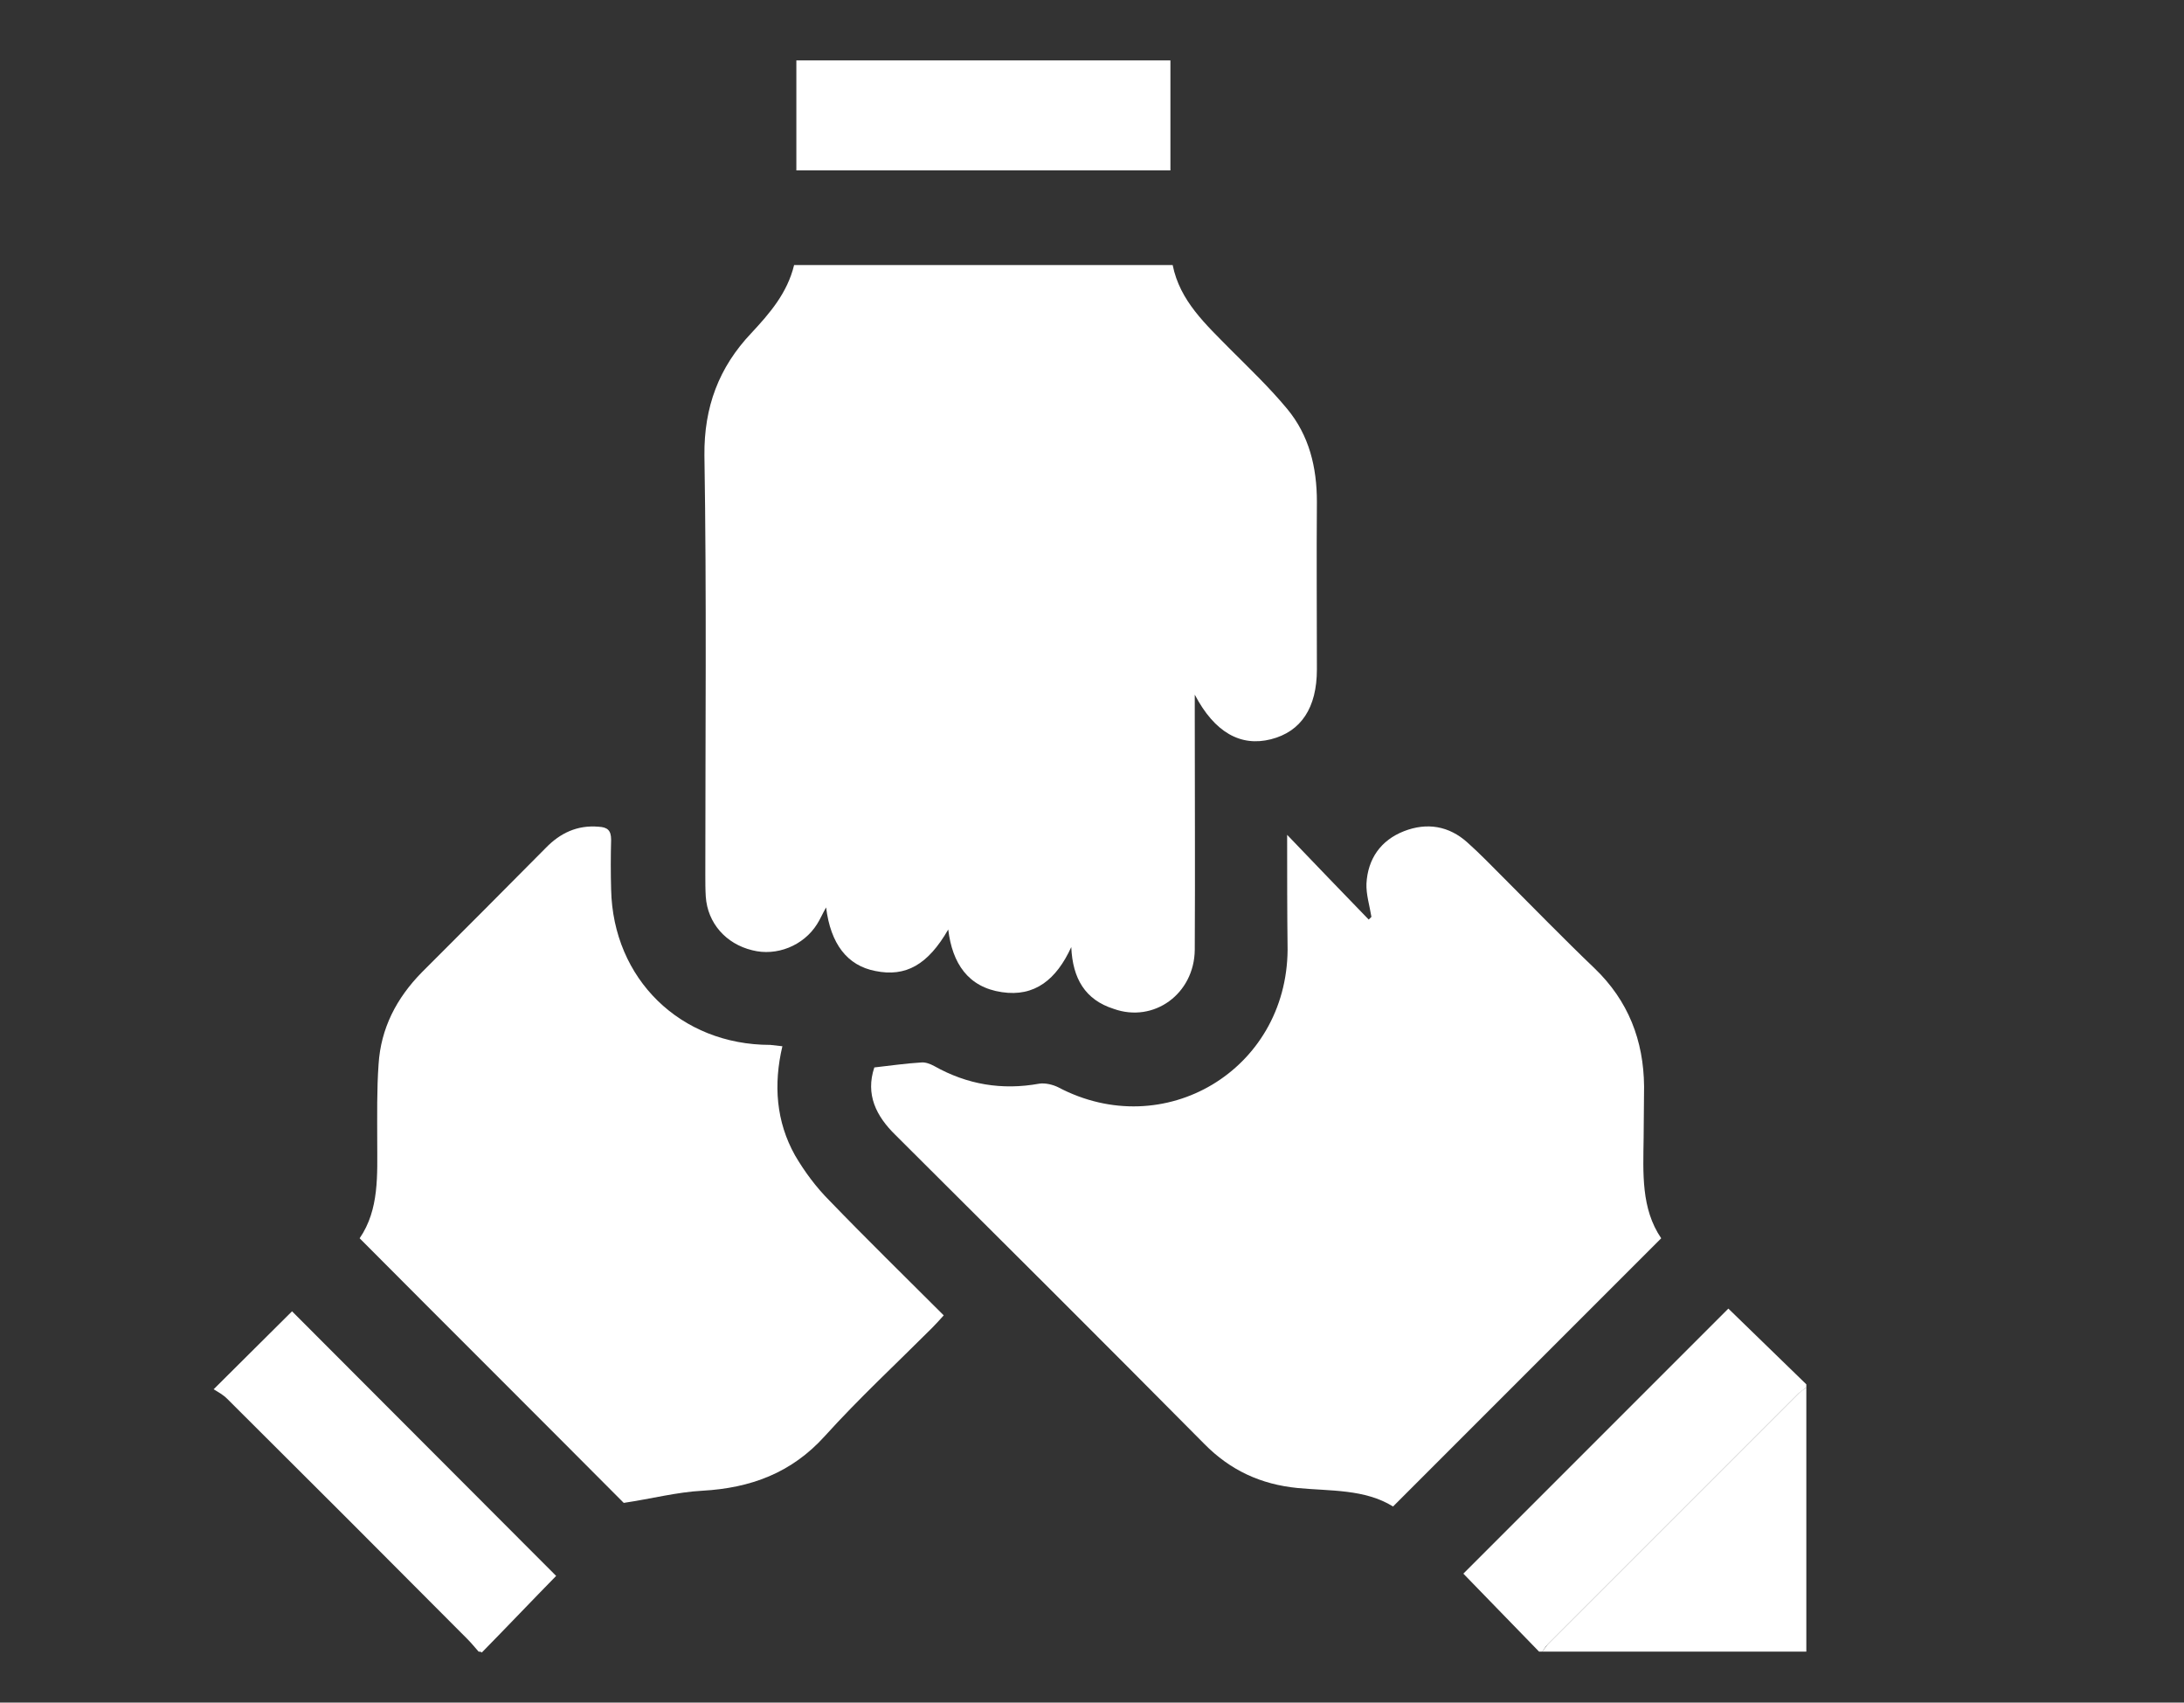
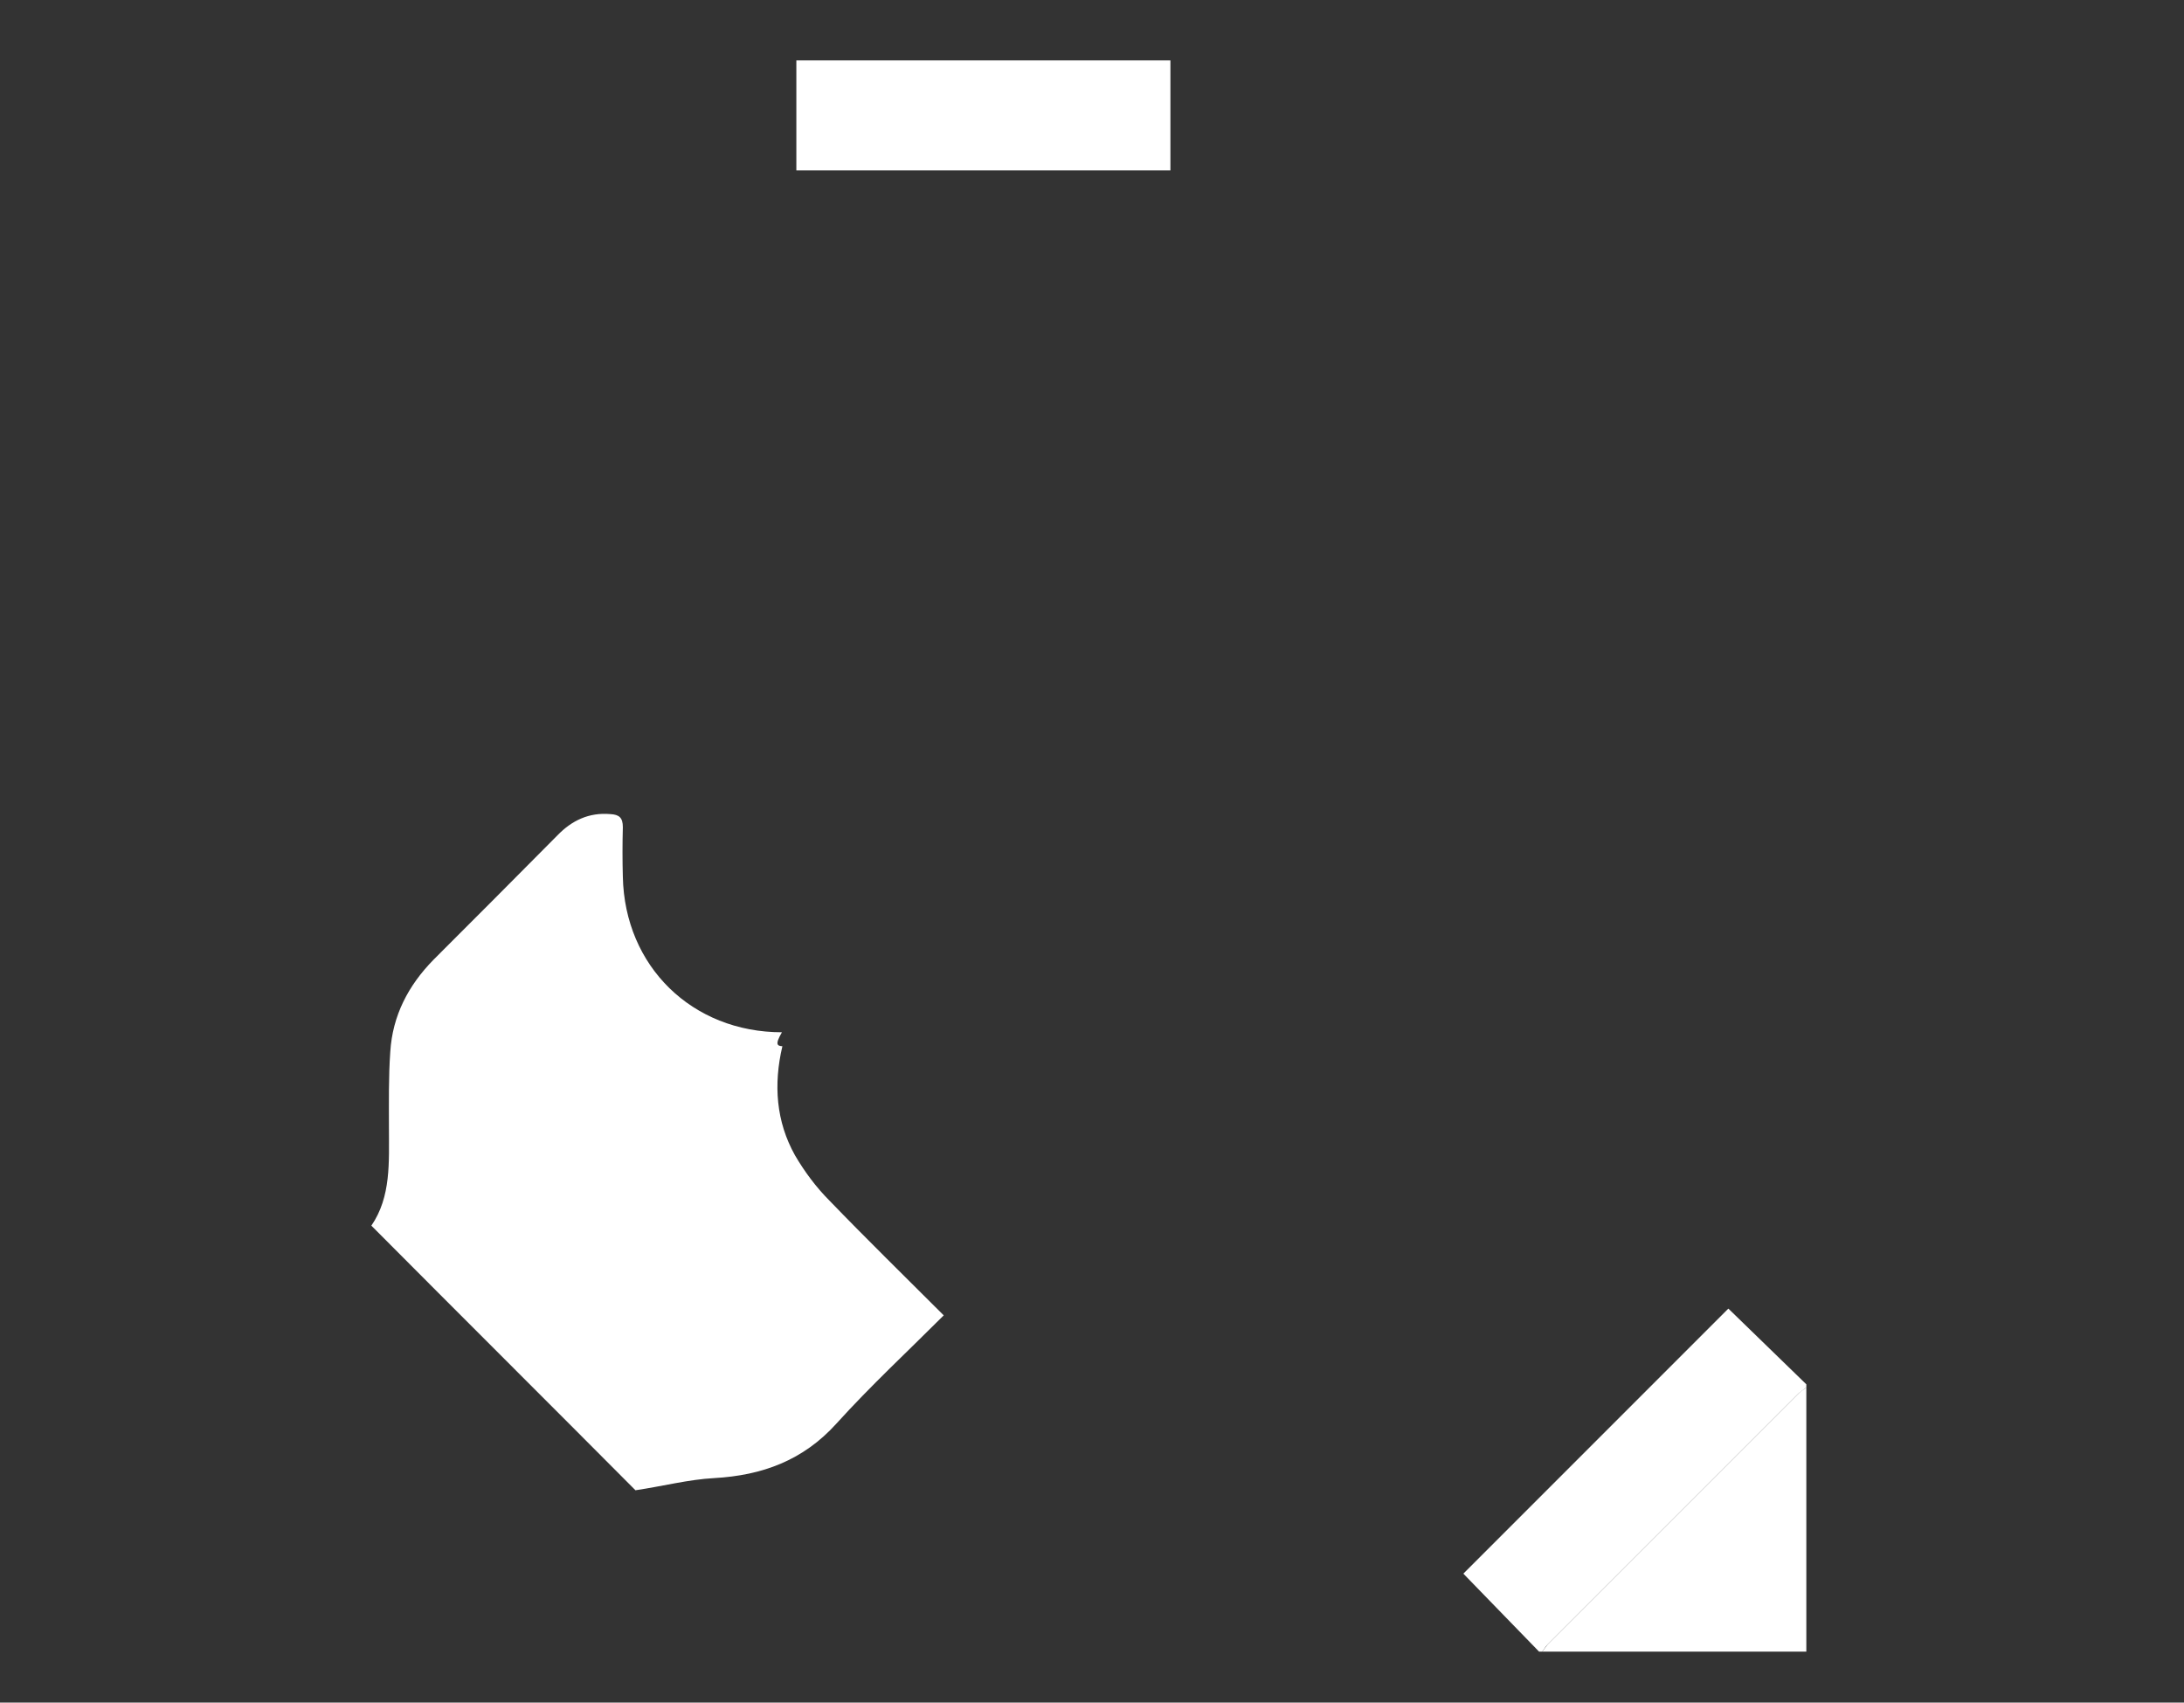
<svg xmlns="http://www.w3.org/2000/svg" version="1.1" id="Layer_1" x="0px" y="0px" viewBox="0 0 484.6 377.7" style="enable-background:new 0 0 484.6 377.7;" xml:space="preserve">
  <rect x="0" y="0" width="484.6" height="377.7" fill="#333333" stroke="none" />
  <style type="text/css">
	.st0{display:none;}
	.st1{display:inline;}
	.st2{fill:url(#SVGID_1_);}
	.st3{fill:url(#SVGID_2_);}
	.st4{display:none;fill:url(#SVGID_3_);}
	.st5{display:none;fill:url(#SVGID_4_);}
	.st6{display:none;fill:#FFFFFF;}
	.st7{display:none;fill:url(#SVGID_5_);}
	.st8{display:none;fill:url(#SVGID_6_);}
	.st9{fill:#FFFFFF;}
</style>
  <g class="st0">
    <g class="st1">
      <g>
        <linearGradient id="SVGID_1_" gradientUnits="userSpaceOnUse" x1="8.818" y1="186.714" x2="458.513" y2="186.714">
          <stop offset="0" style="stop-color:#AE1F23" />
          <stop offset="1" style="stop-color:#5B0B0B" />
        </linearGradient>
        <path class="st2" d="M457.9,182.3c-27.4-97-116.6-169.6-224.2-169.6C126.3,12.7,36.9,85.1,9.4,182.3c-0.8,2.9-0.8,6,0,8.9     c27.4,97,116.6,169.6,224.2,169.6c107.4,0,196.8-72.4,224.2-169.6C458.7,188.2,458.7,185.2,457.9,182.3z M233.7,301.9     c-63.5,0-115.2-51.7-115.2-115.2S170.2,71.6,233.7,71.6s115.2,51.7,115.2,115.2S297.2,301.9,233.7,301.9z" />
        <linearGradient id="SVGID_2_" gradientUnits="userSpaceOnUse" x1="175.158" y1="168.216" x2="328.949" y2="168.216">
          <stop offset="0" style="stop-color:#AE1F23" />
          <stop offset="1" style="stop-color:#5B0B0B" />
        </linearGradient>
-         <path class="st3" d="M279.2,91.2c-23.4,0-42.6,16-48.3,37c-30,1.4-55.7,26.2-55.7,58.5c0,32.3,26.2,58.5,58.5,58.5     c32.2,0,57-25.7,58.5-55.7C348.5,174.4,336.9,91.2,279.2,91.2z M276.5,158.3c-0.5-0.1-0.9-0.2-1.4-0.3c-6.7-1.6-12-7.3-13.1-14.2     c-1.6-10.5,6.5-20,17.1-20c9.6,0,17.3,7.8,17.3,17.3C296.5,151.8,287.1,160,276.5,158.3z" />
      </g>
    </g>
  </g>
  <linearGradient id="SVGID_3_" gradientUnits="userSpaceOnUse" x1="57.889" y1="201.138" x2="405.85" y2="201.138">
    <stop offset="0" style="stop-color:#AE1F23" />
    <stop offset="1" style="stop-color:#5B0B0B" />
  </linearGradient>
-   <path class="st4" d="M57.9,190.4c0.9-6.6,1.7-13.2,2.8-19.7c4.1-24.3,13-46.8,27.4-66.8c16.5-22.7,36.4-41.8,61.6-54.7  c22-11.3,45.3-18.3,70.2-19.8c34.9-2.1,67.6,4.9,98.2,22c7.5,4.2,7.4,4.3,6.8,12.9c-0.7,9.6-1.1,19.3-1.8,28.9  c-0.1,1.6-0.9,3.4-2,4.6c-3.9,4.2-8,8.1-12,12.2c-3.6-2.5-6.8-4.9-10.2-7c-19.2-12.1-39.7-20.8-62.5-22.4c-29.1-2.1-55.5,6-79.2,23  c-28,20.2-44.4,47.5-48.7,81.5c-5.6,45,9.5,82.7,44.2,111.7c17.8,14.8,38.7,24,62,26.9c22.7,2.9,44.6,0.2,65.8-8.5  c31-12.9,52.5-35.2,66.4-65.5c13.2-29,14.4-58.4,2.6-87.8c-5-12.5-12.4-24-21.6-34.1c-0.9-1-1.7-2-3-3.4c4.3-4.2,8.4-8.4,12.7-12.4  c0.6-0.6,1.7-0.8,2.6-0.8c12-0.7,24-1.3,36-2.1c2.2-0.1,3.4,0.5,4.5,2.4c18.9,31.5,27.3,65.4,24.6,102.1  c-3.3,45.3-21.6,83.6-55,114.2c-27.4,25-59.8,40.2-96.9,44.5c-34,3.9-66.3-1.3-97.3-15.9c-25.9-12.2-46.6-30.4-64.1-52.8  c-19.5-24.9-29.5-53.4-33.3-84.4c-0.3-2.3-0.6-4.7-0.9-7C57.9,204.7,57.9,197.5,57.9,190.4z" />
  <linearGradient id="SVGID_4_" gradientUnits="userSpaceOnUse" x1="345.006" y1="48.205" x2="428.092" y2="48.205">
    <stop offset="0" style="stop-color:#AE1F23" />
    <stop offset="1" style="stop-color:#5B0B0B" />
  </linearGradient>
  <path class="st5" d="M428.1,48.9c-12.2,11.9-24.3,23.8-36.5,35.6c-1.3,1.2-3.4,2.2-5.2,2.3c-12.5,0.9-25,1.5-37.4,2.2  c-1.2,0.1-2.3,0-3.9,0c0.4-7.7,0.8-15.2,1.2-22.6c0.1-1,0.2-1.9,0.2-2.8c0.4-5.9-0.8-12.5,1.5-17.6c2.2-4.9,8-8.3,12.1-12.4  c8.7-8.7,17.3-17.4,25.9-26.1c0.2,0,0.5,0,0.7,0c0.2,0.4,0.3,0.9,0.6,1.2c13.3,13.1,26.6,26.1,39.9,39.1c0.2,0.2,0.6,0.3,0.9,0.4  C428.1,48.4,428.1,48.7,428.1,48.9z" />
  <path class="st6" d="M428.1,48.2c-0.3-0.1-0.7-0.2-0.9-0.4c-13.3-13-26.6-26.1-39.9-39.1c-0.3-0.3-0.4-0.8-0.6-1.2  c13.8,0,27.6,0,41.5,0C428.1,21,428.1,34.6,428.1,48.2z" />
  <linearGradient id="SVGID_5_" gradientUnits="userSpaceOnUse" x1="128.771" y1="202.482" x2="335.234" y2="202.482">
    <stop offset="0" style="stop-color:#AE1F23" />
    <stop offset="1" style="stop-color:#5B0B0B" />
  </linearGradient>
  <path class="st7" d="M293.9,125c-11.1,10.7-21.5,20.9-32,31c-28.8-17.8-61-5.8-74.8,15c-14.3,21.4-11.7,49.9,6.7,68.1  c18.4,18.3,47.9,20.8,69.2,5.9c11.9-8.4,19.2-20,22.6-33.9c3.5-14.3-0.7-27.4-7.6-38c10.6-11.6,20.8-22.8,31.2-34.1  c9.7,10.4,16.9,21.2,21,33.8c10.7,32.9,3.9,62.9-16.1,90.4c-7.3,10-16.4,18.3-27,24.6c-43.1,25.9-95.8,18.6-129.4-16  c-22.8-23.5-31.6-51.4-28.1-83.4c2.1-19.7,9.7-37.4,23.1-52c21.6-23.5,48.2-36.3,80.8-34.6c17,0.9,32.5,6.8,47.1,15.3  C284.7,119.6,289,122.2,293.9,125z" />
  <linearGradient id="SVGID_6_" gradientUnits="userSpaceOnUse" x1="199.37" y1="201.172" x2="264.365" y2="201.172">
    <stop offset="0" style="stop-color:#AE1F23" />
    <stop offset="1" style="stop-color:#5B0B0B" />
  </linearGradient>
  <path class="st8" d="M246.2,172.3c-7.3,7.2-14.3,14.1-21.1,20.9c5.1,5.1,10,9.9,15,14.9c6.7-6.8,13.7-13.9,20.8-21.1  c7.2,12.9,3,30.3-8.8,39.5c-12.7,9.8-31.1,8.9-42.6-2.1c-11.6-11-13.4-28.7-4.2-41.7C214.1,170,231.9,165.3,246.2,172.3z" />
-   <path class="st9" d="M106.2,366.4c-0.8-0.9-1.6-1.9-2.5-2.8C86,345.8,68.2,328,50.4,310.3c-0.9-0.9-2-1.5-3-2.1  c6.3-6.3,12-11.9,17.4-17.3c19.4,19.4,38.9,39,58.6,58.7c-5.2,5.3-10.8,11.2-16.5,17C106.7,366.4,106.5,366.4,106.2,366.4z" />
  <path class="st9" d="M341.5,366.4c-5.6-5.8-11.3-11.6-16.8-17.3c19.6-19.6,39.2-39.2,58.8-58.8c5.7,5.5,11.5,11.2,17.3,16.8  c0,0.2,0,0.5,0,0.7c-0.5,0.4-1.1,0.8-1.6,1.2c-18.6,18.6-37.2,37.2-55.8,55.8c-0.5,0.5-0.8,1.1-1.2,1.6  C341.9,366.4,341.7,366.4,341.5,366.4z" />
  <path class="st9" d="M342.2,366.4c0.4-0.5,0.8-1.1,1.2-1.6c18.6-18.6,37.2-37.2,55.8-55.8c0.5-0.5,1.1-0.8,1.6-1.2  c0,19.5,0,39.1,0,58.6C381.2,366.4,361.7,366.4,342.2,366.4z" />
-   <path class="st9" d="M237.7,210.1c-3.3,7.2-8.1,11.1-15.4,10c-7.5-1.1-11-6.4-11.9-13.9c-4.5,7.8-9.4,10.6-16.2,9.2  c-6.2-1.2-9.9-6-10.9-14.1c-0.8,1.4-1.3,2.6-2,3.7c-3,4.8-9,7.2-14.4,5.8c-5.8-1.4-9.9-6-10.3-11.9c-0.1-1.6-0.1-3.2-0.1-4.8  c0-31,0.3-62.1-0.2-93.1c-0.1-10.7,3.2-19.5,10.4-27.1c4.1-4.4,8-8.9,9.5-15.1c28,0,55.9,0,84,0c1.6,8,7.4,13.2,12.8,18.7  c4.3,4.3,8.7,8.5,12.6,13.2c4.9,5.9,6.6,13,6.6,20.6c-0.1,12.4,0,24.8,0,37.2c0,8.5-3.5,13.8-10.2,15.5c-6.7,1.7-12.5-1.5-16.9-9.9  c0,1.8,0,2.9,0,3.9c0,17.6,0.1,35.2,0,52.7c-0.1,9.8-9.1,16.3-18,13.1C240.8,221.8,238,217.1,237.7,210.1z" />
-   <path class="st9" d="M285.6,185.2c6.4,6.7,12.3,12.8,18.1,18.8c0.2-0.2,0.4-0.4,0.6-0.6c-0.4-2.5-1.2-5-1.1-7.4  c0.3-5.5,3.2-9.6,8.3-11.6c5.1-2,10-1.2,14.1,2.5c2.7,2.4,5.3,5.1,7.9,7.7c6.7,6.7,13.4,13.6,20.3,20.2c7.5,7.2,10.9,16,11,26.2  c0,3.8-0.1,7.6-0.1,11.4c-0.1,7.8-0.6,15.7,3.9,22.3c-19.9,19.9-39.5,39.5-59.5,59.5c-6.3-3.9-13.9-3.4-21.2-4.1  c-8.1-0.8-14.9-3.9-20.7-9.8c-22.7-22.9-45.6-45.7-68.5-68.5c-4.3-4.2-6.7-9-4.7-15c3.6-0.4,7-0.9,10.4-1.1c0.9-0.1,2,0.3,2.9,0.8  c7.3,4.1,15,5.4,23.3,3.9c1.3-0.2,3,0.2,4.2,0.8c23.5,12.4,50.7-3.8,50.9-30.5C285.6,202.5,285.6,194.2,285.6,185.2z" />
-   <path class="st9" d="M173.6,232.1c-2,8.5-1.4,16.7,2.8,24.2c2.1,3.6,4.7,7.1,7.7,10.1c8.2,8.5,16.7,16.8,25.3,25.4  c-0.9,1-1.7,1.9-2.6,2.8c-8,8-16.2,15.6-23.8,24c-7.4,8.2-16.5,11.5-27.1,12.1c-5.7,0.3-11.4,1.8-17.5,2.7  c-19-19.1-38.8-38.8-58.6-58.7c4.4-6.4,3.9-14.1,3.9-21.7c0-5.6-0.1-11.3,0.3-16.9c0.5-8,4-14.7,9.6-20.4  c9.2-9.2,18.4-18.4,27.5-27.6c3.2-3.3,7-5.1,11.7-4.7c2,0.1,2.8,0.8,2.8,2.9c-0.1,3.7-0.1,7.4,0,11c0.4,19.9,15.4,34.5,35.3,34.5  C171.8,231.9,172.6,232,173.6,232.1z" />
+   <path class="st9" d="M173.6,232.1c-2,8.5-1.4,16.7,2.8,24.2c2.1,3.6,4.7,7.1,7.7,10.1c8.2,8.5,16.7,16.8,25.3,25.4  c-8,8-16.2,15.6-23.8,24c-7.4,8.2-16.5,11.5-27.1,12.1c-5.7,0.3-11.4,1.8-17.5,2.7  c-19-19.1-38.8-38.8-58.6-58.7c4.4-6.4,3.9-14.1,3.9-21.7c0-5.6-0.1-11.3,0.3-16.9c0.5-8,4-14.7,9.6-20.4  c9.2-9.2,18.4-18.4,27.5-27.6c3.2-3.3,7-5.1,11.7-4.7c2,0.1,2.8,0.8,2.8,2.9c-0.1,3.7-0.1,7.4,0,11c0.4,19.9,15.4,34.5,35.3,34.5  C171.8,231.9,172.6,232,173.6,232.1z" />
  <path class="st9" d="M259.7,13.4c0,8.2,0,16.2,0,24.4c-27.7,0-55.2,0-83,0c0-8.1,0-16.2,0-24.4C204.3,13.4,231.8,13.4,259.7,13.4z" />
</svg>